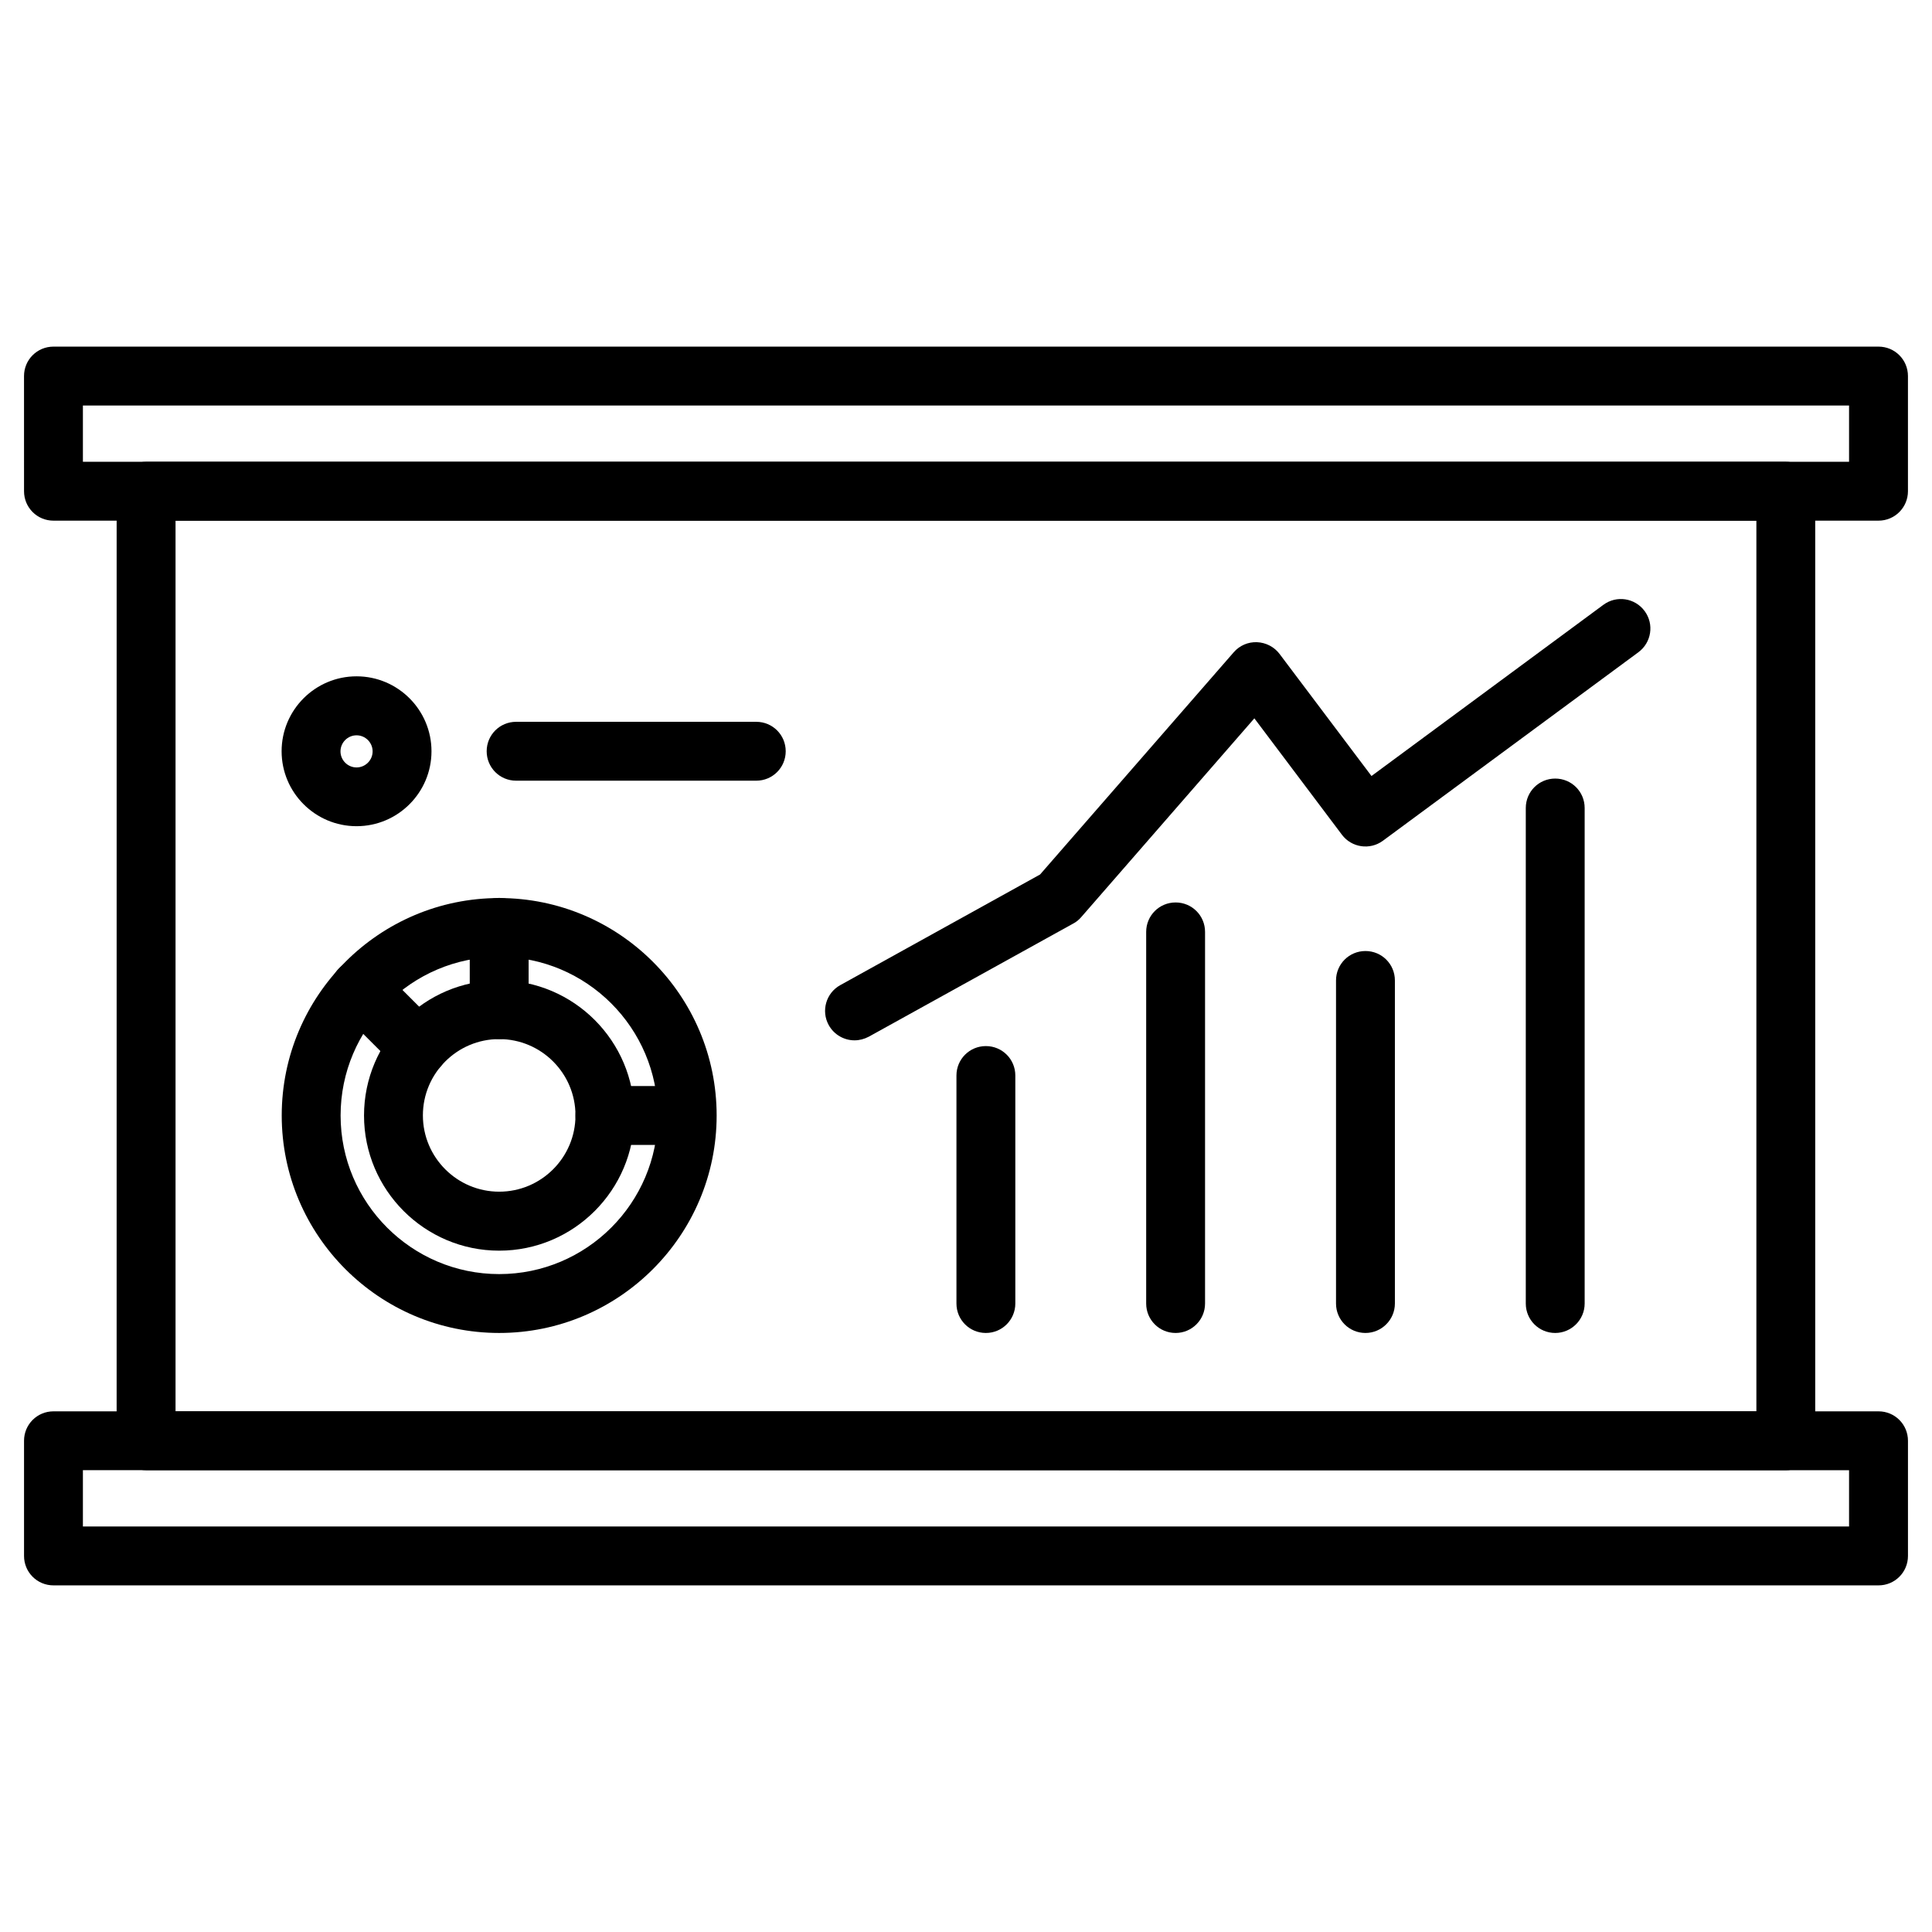
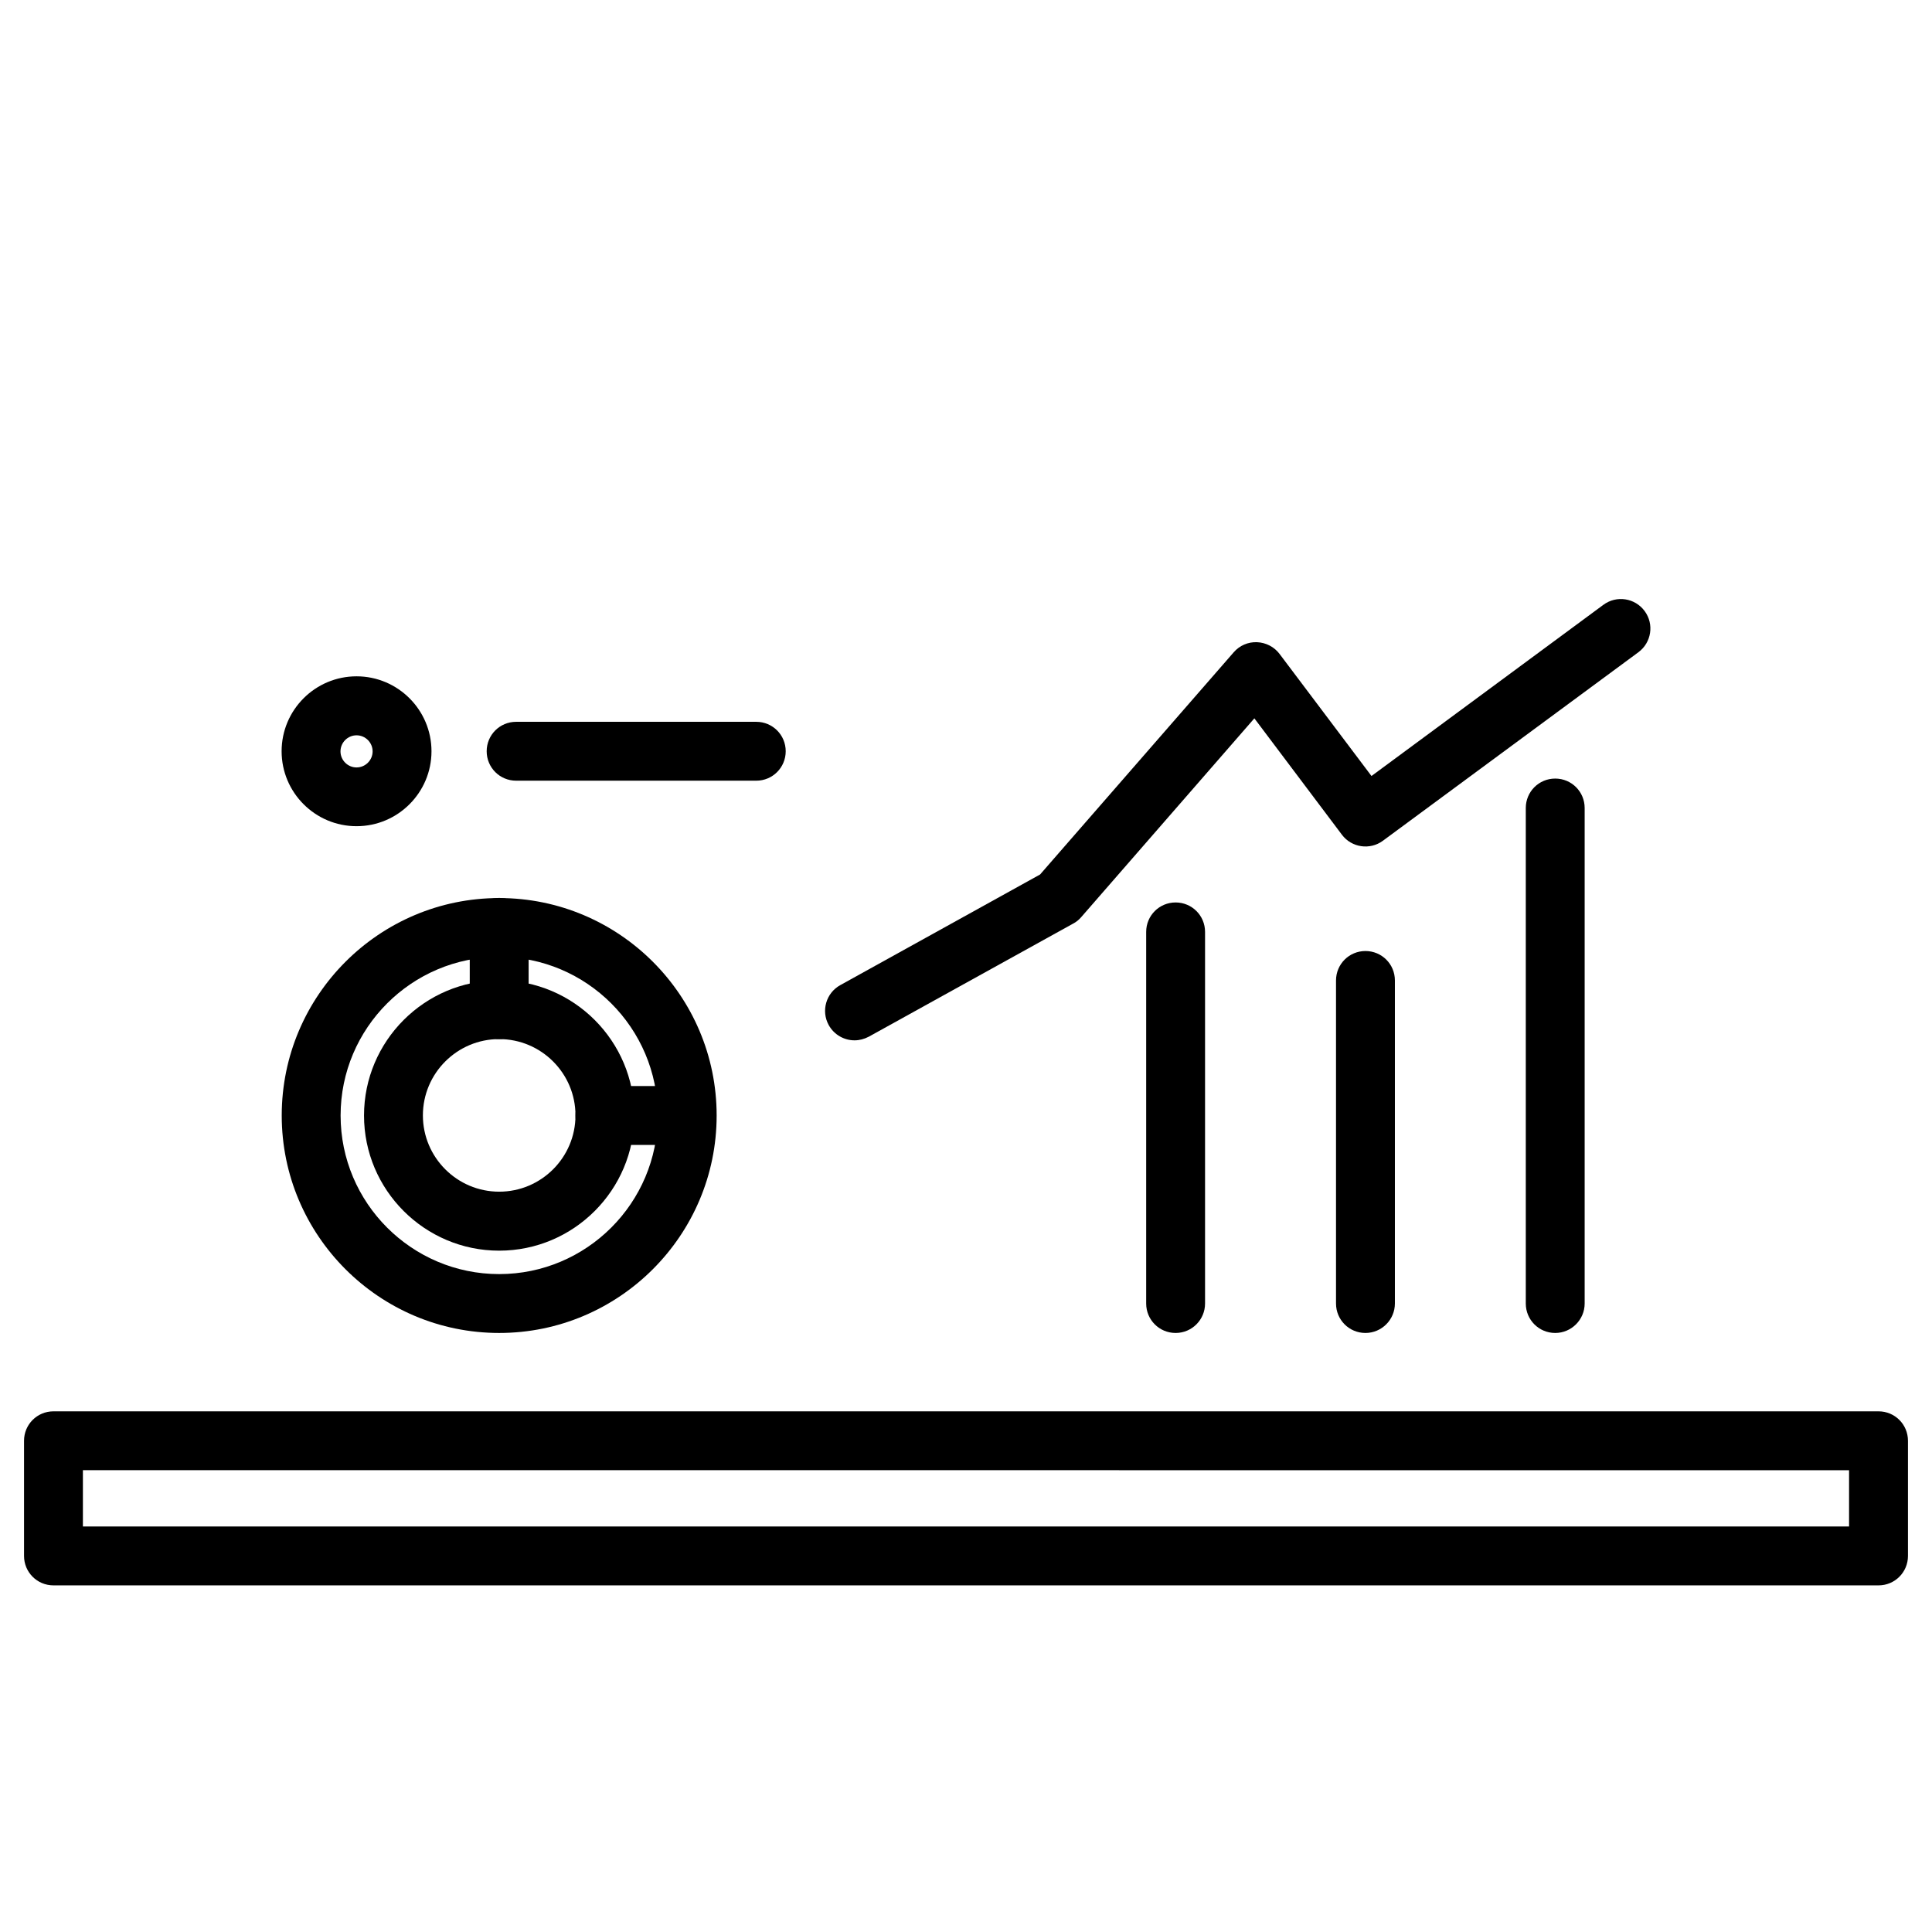
<svg xmlns="http://www.w3.org/2000/svg" fill="#000000" width="800px" height="800px" version="1.1" viewBox="144 144 512 512">
  <g>
-     <path d="m617.29 533.62h-434.58c-4.324 0-7.801-3.477-7.801-7.801l0.004-251.64c0-4.324 3.477-7.801 7.801-7.801h434.54c4.324 0 7.801 3.477 7.801 7.801v251.68c0.031 4.293-3.477 7.769-7.769 7.769zm-426.77-15.602h418.94v-236.04h-418.94z" />
    <path d="m556.15 497.25c-4.324 0-7.801-3.477-7.801-7.801v-131.32c0-4.324 3.477-7.801 7.801-7.801 4.324 0 7.801 3.477 7.801 7.801v131.32c0 4.289-3.512 7.801-7.801 7.801z" />
-     <path d="m505.86 497.25c-4.324 0-7.801-3.477-7.801-7.801v-85.617c0-4.324 3.477-7.801 7.801-7.801s7.801 3.477 7.801 7.801v85.613c0 4.293-3.512 7.805-7.801 7.805z" />
+     <path d="m505.86 497.25c-4.324 0-7.801-3.477-7.801-7.801v-85.617c0-4.324 3.477-7.801 7.801-7.801s7.801 3.477 7.801 7.801v85.613c0 4.293-3.512 7.805-7.801 7.805" />
    <path d="m455.55 497.25c-4.324 0-7.801-3.477-7.801-7.801v-98.488c0-4.324 3.477-7.801 7.801-7.801s7.801 3.477 7.801 7.801v98.488c0 4.289-3.477 7.801-7.801 7.801z" />
-     <path d="m405.27 497.25c-4.324 0-7.801-3.477-7.801-7.801v-60.426c0-4.324 3.477-7.801 7.801-7.801s7.801 3.477 7.801 7.801v60.426c0 4.289-3.481 7.801-7.801 7.801z" />
    <path d="m370.45 419.7c-2.731 0-5.394-1.461-6.824-4.031-2.082-3.769-0.715-8.516 3.055-10.598l52.949-29.32 51.324-58.898c1.559-1.789 3.805-2.762 6.176-2.664 2.34 0.098 4.551 1.234 5.949 3.086l24.379 32.375 61.465-45.375c3.477-2.566 8.352-1.82 10.922 1.656 2.566 3.477 1.82 8.352-1.656 10.922l-67.707 49.957c-3.445 2.535-8.289 1.82-10.855-1.594l-23.207-30.848-45.902 52.699c-0.586 0.684-1.301 1.27-2.113 1.691l-54.152 29.969c-1.234 0.648-2.5 0.973-3.801 0.973z" />
    <path d="m276.29 497.25c-31.789 0-57.629-25.84-57.629-57.629 0-31.789 25.84-57.629 57.629-57.629 31.789 0 57.629 25.84 57.629 57.629 0 31.789-25.871 57.629-57.629 57.629zm0-99.656c-23.176 0-42.027 18.852-42.027 42.027 0 23.176 18.852 42.027 42.027 42.027 23.176 0 42.027-18.852 42.027-42.027 0-23.176-18.852-42.027-42.027-42.027z" />
    <path d="m276.29 475.44c-19.762 0-35.82-16.09-35.82-35.82 0-19.73 16.059-35.82 35.82-35.82 19.762 0 35.82 16.09 35.82 35.82 0 19.73-16.059 35.82-35.82 35.82zm0-56.07c-11.148 0-20.219 9.07-20.219 20.219 0 11.148 9.07 20.219 20.219 20.219 11.148 0 20.219-9.07 20.219-20.219 0-11.152-9.07-20.219-20.219-20.219z" />
    <path d="m276.29 419.37c-4.324 0-7.801-3.477-7.801-7.801v-21.809c0-4.324 3.477-7.801 7.801-7.801 4.324 0 7.801 3.477 7.801 7.801v21.809c0 4.324-3.512 7.801-7.801 7.801z" />
    <path d="m325.99 447.42h-21.68c-4.324 0-7.801-3.477-7.801-7.801 0-4.324 3.477-7.801 7.801-7.801h21.68c4.324 0 7.801 3.477 7.801 7.801 0 4.324-3.481 7.801-7.801 7.801z" />
-     <path d="m254.87 429.35c-1.984 0-3.996-0.746-5.527-2.273l-15.473-15.473c-3.055-3.055-3.055-7.996 0-11.02 3.055-3.055 7.996-3.055 11.02 0l15.473 15.473c3.055 3.055 3.055 7.996 0 11.02-1.492 1.496-3.477 2.273-5.492 2.273z" />
    <path d="m238.49 362.95c-10.953 0-19.859-8.906-19.859-19.859 0-10.953 8.906-19.859 19.859-19.859s19.859 8.906 19.859 19.859c0 10.953-8.906 19.859-19.859 19.859zm0-24.086c-2.34 0-4.258 1.918-4.258 4.258 0 2.34 1.918 4.258 4.258 4.258 2.34 0 4.258-1.918 4.258-4.258 0-2.34-1.918-4.258-4.258-4.258z" />
    <path d="m344.42 350.89h-63.645c-4.324 0-7.801-3.477-7.801-7.801 0-4.324 3.477-7.801 7.801-7.801h63.645c4.324 0 7.801 3.477 7.801 7.801 0 4.32-3.481 7.801-7.801 7.801z" />
    <path d="m641.83 564.14h-483.66c-4.324 0-7.801-3.477-7.801-7.801v-30.52c0-4.324 3.477-7.801 7.801-7.801h483.66c4.324 0 7.801 3.477 7.801 7.801v30.52c0 4.32-3.481 7.801-7.801 7.801zm-475.86-15.602h468.05v-14.918l-468.05-0.004z" />
-     <path d="m641.83 281.98h-483.66c-4.324 0-7.801-3.477-7.801-7.801l-0.004-30.52c0-4.324 3.477-7.801 7.801-7.801h483.66c4.324 0 7.801 3.477 7.801 7.801v30.52c0.004 4.289-3.477 7.801-7.797 7.801zm-475.86-15.602h468.05v-14.918h-468.05z" />
  </g>
</svg>